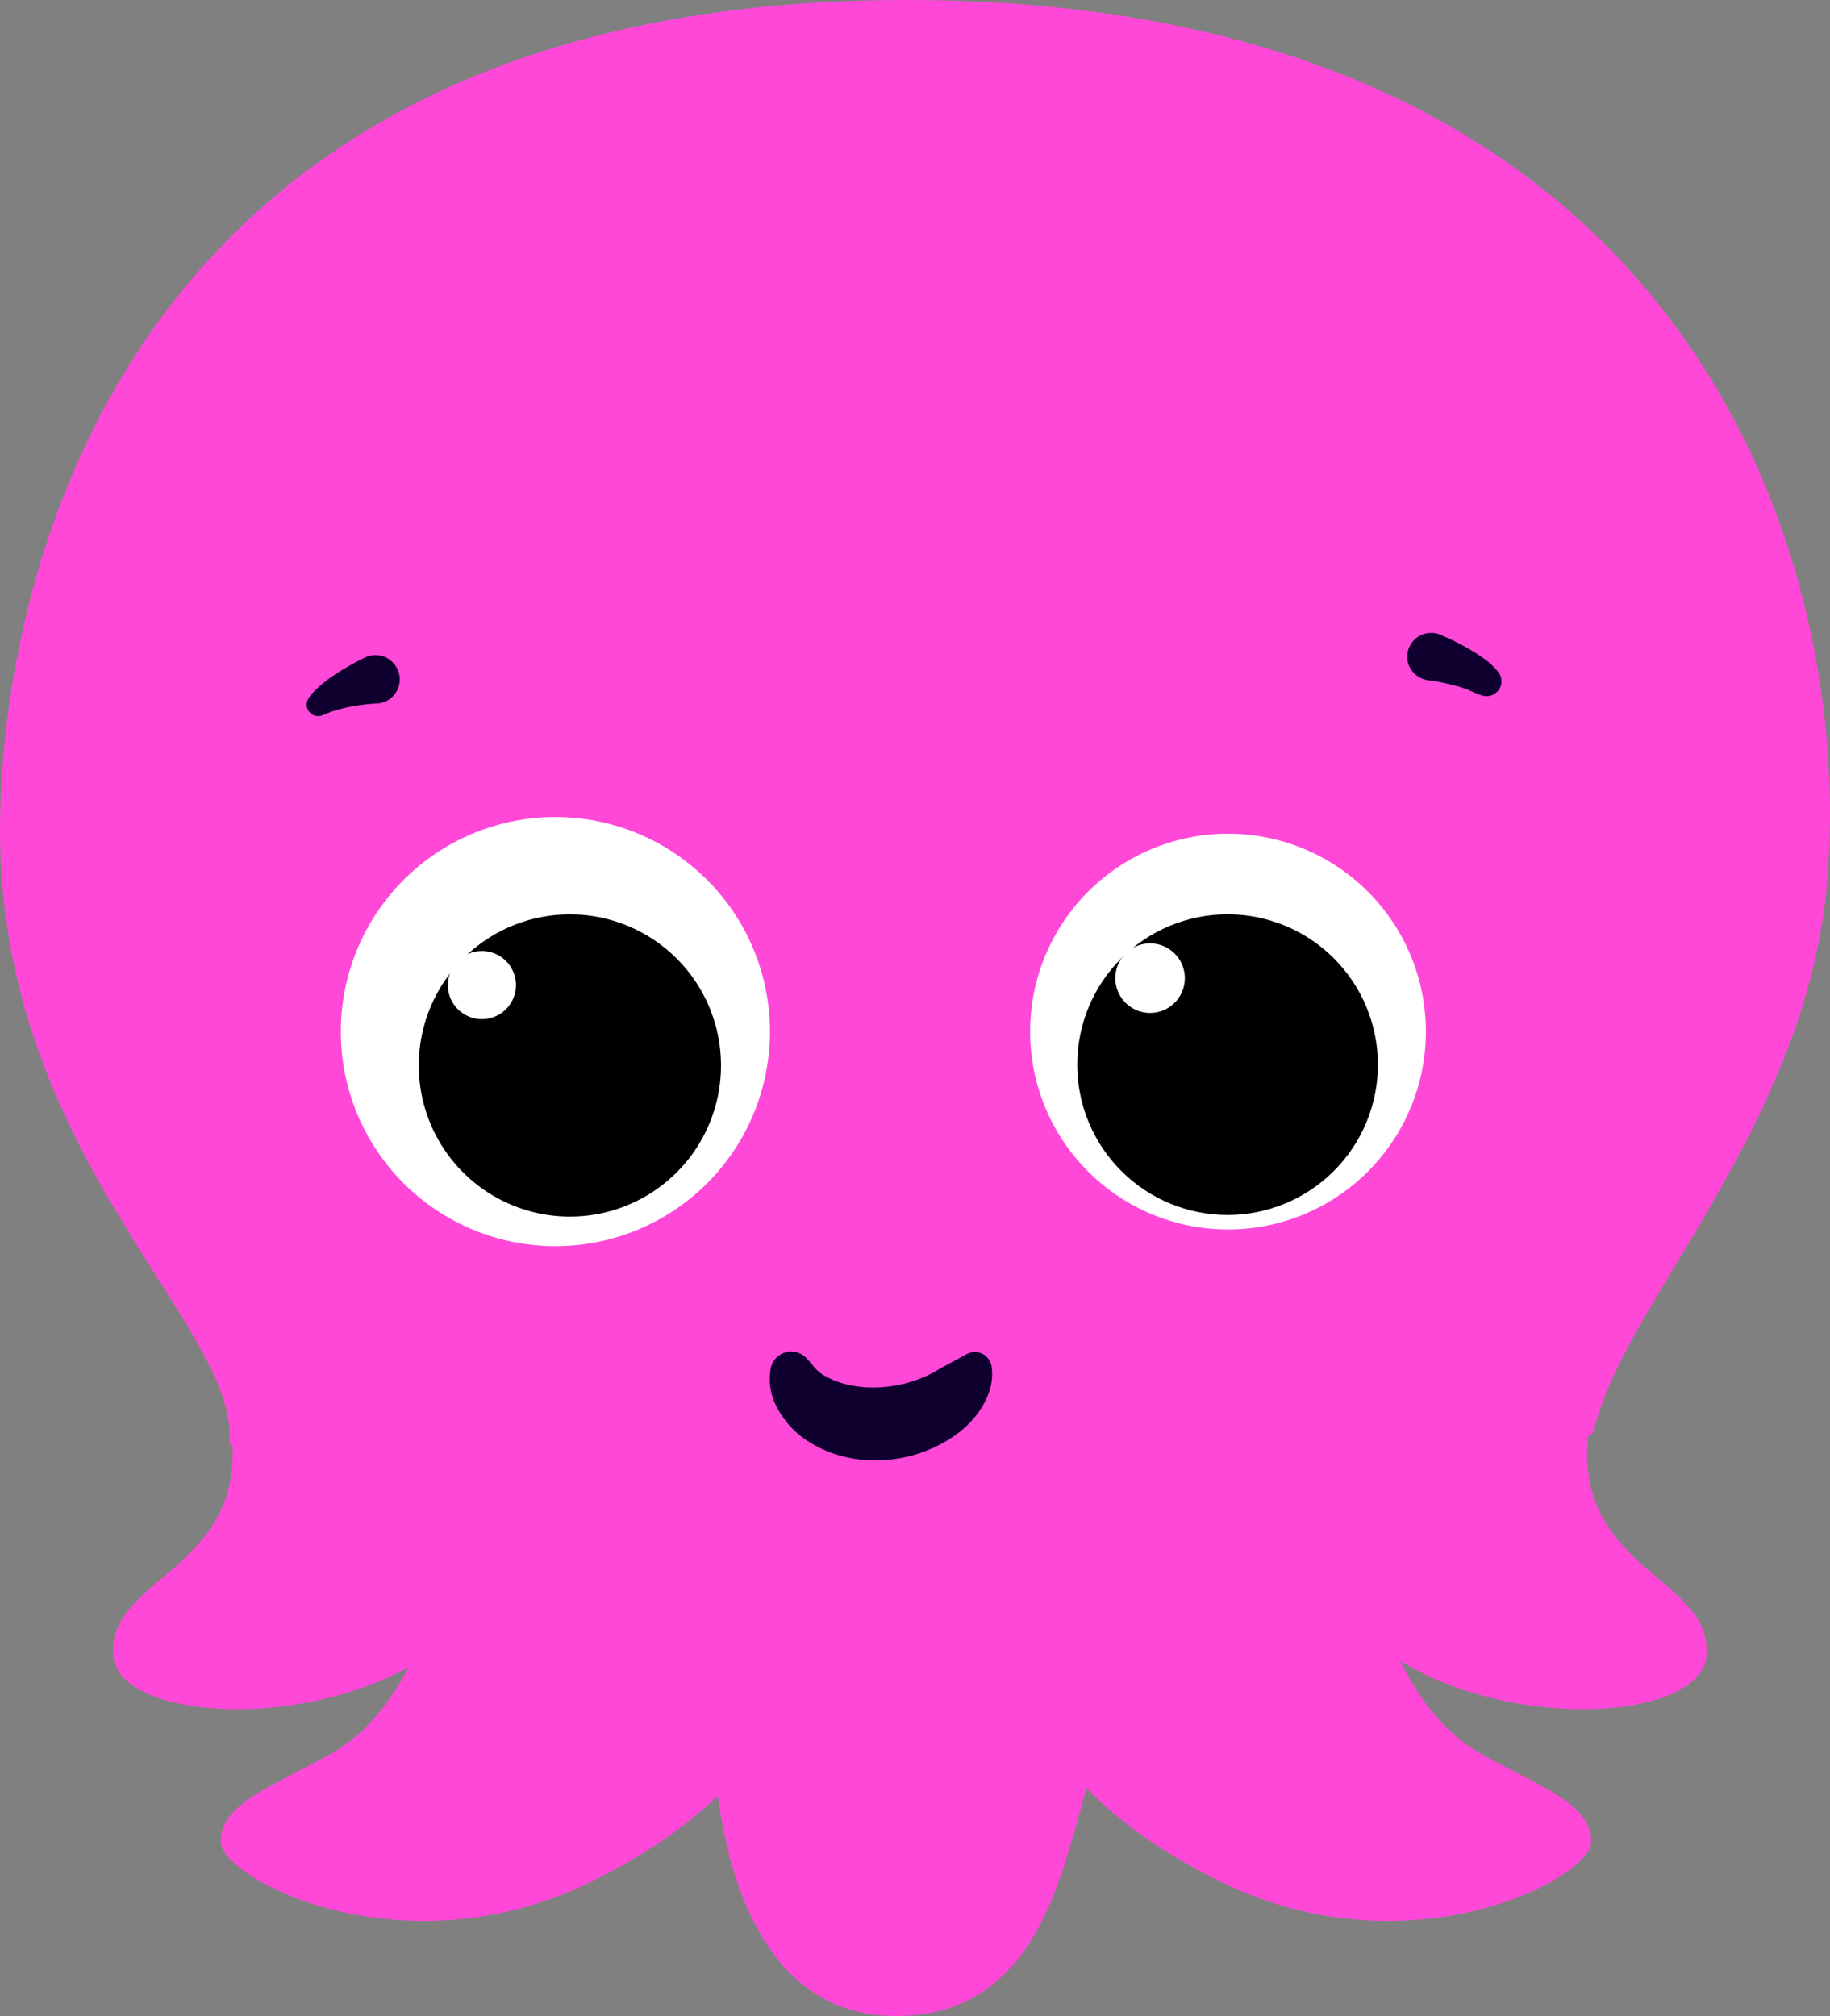
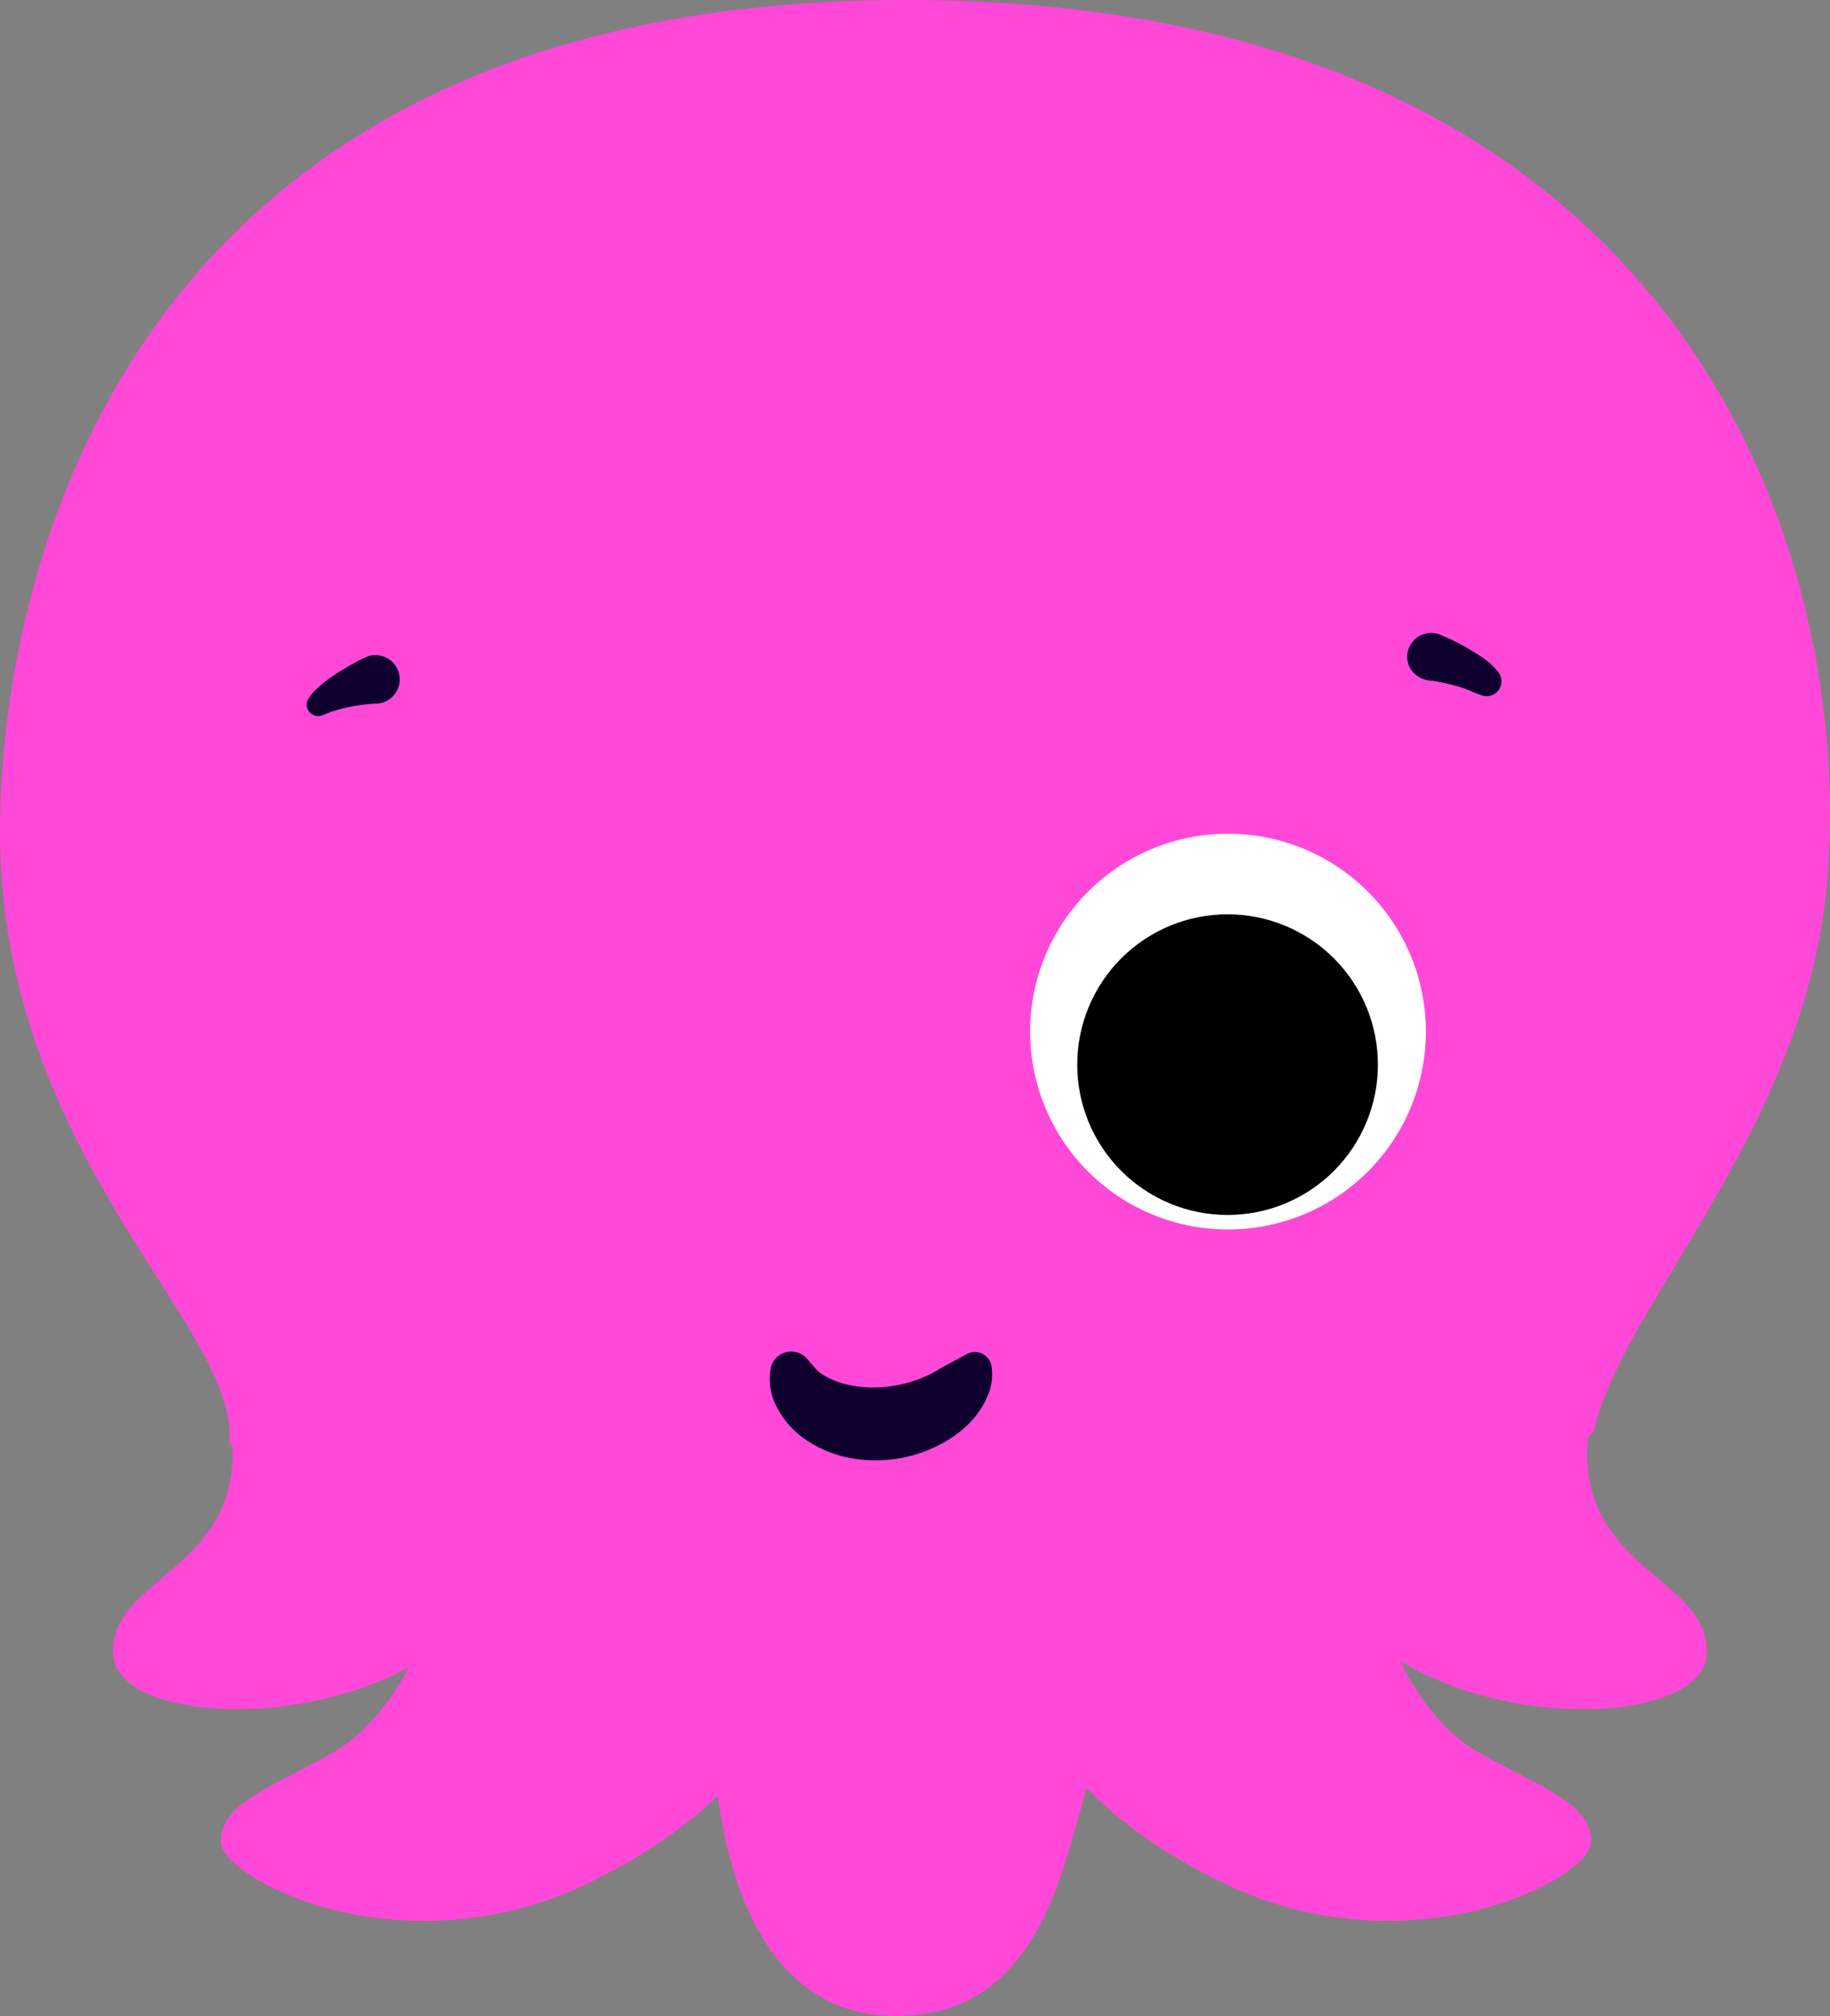
<svg xmlns="http://www.w3.org/2000/svg" xmlns:xlink="http://www.w3.org/1999/xlink" width="581.836" height="640.955" viewBox="0 0 581.836 640.955">
  <rect x="0" y="0" width="581.836" height="640.955" fill="#808080" stroke="none" />
  <defs>
    <clipPath id="clip-path">
      <rect id="Rectangle_923" data-name="Rectangle 923" width="581.836" height="640.955" fill="none" />
    </clipPath>
    <clipPath id="clip-path-2">
-       <path id="Path_11935" data-name="Path 11935" d="M315.391,736.648A48.049,48.049,0,1,0,363.439,688.6a48.048,48.048,0,0,0-48.048,48.049" transform="translate(-315.391 -688.599)" fill="none" />
-     </clipPath>
+       </clipPath>
    <linearGradient id="linear-gradient" x1="-1.386" y1="3.645" x2="-1.381" y2="3.645" gradientUnits="objectBoundingBox">
      <stop offset="0" />
      <stop offset="0.448" stop-color="#100030" />
      <stop offset="0.84" stop-color="#180070" />
      <stop offset="1" />
    </linearGradient>
    <clipPath id="clip-path-4">
      <path id="Path_11938" data-name="Path 11938" d="M811.294,736.359a47.8,47.8,0,1,0,47.8-47.8,47.8,47.8,0,0,0-47.8,47.8" transform="translate(-811.294 -688.559)" fill="none" />
    </clipPath>
    <linearGradient id="linear-gradient-2" x1="-3.583" y1="3.664" x2="-3.578" y2="3.664" xlink:href="#linear-gradient" />
  </defs>
  <g id="Group_9687" data-name="Group 9687" transform="translate(0 -0.001)">
    <g id="Group_9678" data-name="Group 9678" transform="translate(0 0.001)">
      <g id="Group_9677" data-name="Group 9677" transform="translate(0 0)" clip-path="url(#clip-path)">
        <path id="Path_11928" data-name="Path 11928" d="M872.035,1163.976c.8,21.51,13.543,52.58,35.053,64.53,19.4,10.778,35.053,15.934,35.053,27.883s-58.157,42.224-117.907,12.747-65.326-66.123-69.31-81.26c65.327-39.036,117.11-23.9,117.11-23.9" transform="translate(-436.225 -670.922)" fill="#ff48d8" />
        <path id="Path_11929" data-name="Path 11929" d="M506.681,455.3c8.365-39.435,66.8-95.8,74.09-173.275C590.331,180.445,538.946,0,288,0S0,186.338,0,264.1c0,103.965,76.48,157.74,72.9,194.785,62.14,49,297.555,106.355,433.785-3.585" transform="translate(0 0)" fill="#ff48d8" />
        <path id="Path_11930" data-name="Path 11930" d="M236.311,1163.976c-.8,21.51-13.543,52.58-35.053,64.53-19.4,10.778-35.053,15.934-35.053,27.883s58.157,42.224,117.907,12.747,65.327-66.123,69.31-81.26c-65.327-39.036-117.11-23.9-117.11-23.9" transform="translate(-96.039 -670.922)" fill="#ff48d8" />
        <path id="Path_11931" data-name="Path 11931" d="M658.272,1161.919s-4.78,42.189-11.95,66.951-15.944,66.282-58.953,66.282-52.8-47.361-55.767-64.448c-3.187-18.343-7.967-73.371-7.967-73.371s66.124-59.614,134.637,4.586" transform="translate(-302.577 -654.199)" fill="#ff48d8" />
        <path id="Path_11932" data-name="Path 11932" d="M1074.536,1077.489c-5.577,44.613,39.833,46.207,37.443,71.7s-97.193,25.493-122.686-24.7,85.243-47,85.243-47" transform="translate(-569.449 -622.592)" fill="#ff48d8" />
        <path id="Path_11933" data-name="Path 11933" d="M122.651,1077.489c5.577,44.613-39.833,46.207-37.443,71.7s97.193,25.493,122.686-24.7-85.243-47-85.243-47" transform="translate(-49.184 -622.592)" fill="#ff48d8" />
-         <path id="Path_11934" data-name="Path 11934" d="M393.118,683.533A68.215,68.215,0,1,1,324.9,615.318a68.215,68.215,0,0,1,68.215,68.215" transform="translate(-148.324 -355.555)" fill="#fff" />
      </g>
    </g>
    <g id="Group_9680" data-name="Group 9680" transform="translate(133.146 290.7)">
      <g id="Group_9679" data-name="Group 9679" clip-path="url(#clip-path-2)">
        <rect id="Rectangle_924" data-name="Rectangle 924" width="96.097" height="96.097" transform="translate(0)" fill="url(#linear-gradient)" />
      </g>
    </g>
    <g id="Group_9682" data-name="Group 9682" transform="translate(0 0.001)">
      <g id="Group_9681" data-name="Group 9681" transform="translate(0 0)" clip-path="url(#clip-path)">
-         <path id="Path_11936" data-name="Path 11936" d="M358.955,727.065a10.828,10.828,0,1,1-10.828-10.828,10.828,10.828,0,0,1,10.828,10.828" transform="translate(-194.904 -413.87)" fill="#fff" />
        <path id="Path_11937" data-name="Path 11937" d="M901.641,690.791a62.913,62.913,0,1,1-62.913-62.913,62.913,62.913,0,0,1,62.913,62.913" transform="translate(-448.296 -362.813)" fill="#fff" />
      </g>
    </g>
    <g id="Group_9684" data-name="Group 9684" transform="translate(342.497 290.684)">
      <g id="Group_9683" data-name="Group 9683" clip-path="url(#clip-path-4)">
        <rect id="Rectangle_926" data-name="Rectangle 926" width="95.6" height="95.6" transform="translate(0)" fill="url(#linear-gradient-2)" />
      </g>
    </g>
    <g id="Group_9686" data-name="Group 9686" transform="translate(0 0.001)">
      <g id="Group_9685" data-name="Group 9685" transform="translate(0 0)" clip-path="url(#clip-path)">
-         <path id="Path_11939" data-name="Path 11939" d="M862.078,721.529a11.052,11.052,0,1,1-11.052-11.052,11.052,11.052,0,0,1,11.052,11.052" transform="translate(-485.369 -410.541)" fill="#fff" />
        <path id="Path_11940" data-name="Path 11940" d="M1070.843,477.456a71.544,71.544,0,0,1,13.32,7.306,21.808,21.808,0,0,1,4.6,4.319,4.735,4.735,0,0,1-5.321,7.405,31.536,31.536,0,0,1-3.334-1.33,34.565,34.565,0,0,0-5.272-1.8c-2.3-.612-4.74-1.118-7.113-1.5-4.549-.143-8.223-3.6-7.854-8.274a7.6,7.6,0,0,1,10.977-6.126" transform="translate(-612.417 -275.431)" fill="#100030" />
        <path id="Path_11941" data-name="Path 11941" d="M252.731,508.819a55.261,55.261,0,0,0-13.966,2.576c-.77.32-2,.824-2.786,1.129a3.666,3.666,0,0,1-4.757-2.063c-.772-1.893.286-3.477,1.462-4.84,3.83-4.225,8.8-7.134,13.681-9.886,1-.545,2.2-1.169,3.273-1.633a7.708,7.708,0,1,1,3.092,14.717" transform="translate(-133.457 -285.107)" fill="#100030" />
        <path id="Path_11942" data-name="Path 11942" d="M594.108,1023.123a11.956,11.956,0,0,0,3.347,2.6,24.681,24.681,0,0,0,4.683,2.017c10.041,3.229,22.842,1.23,31.727-4.51.962-.491,7.4-3.988,8.457-4.57a5.379,5.379,0,0,1,7.3,2.156,5.507,5.507,0,0,1,.585,1.712,17.469,17.469,0,0,1-.72,8.046c-3.59,10.29-13.187,16.721-22.925,19.856-11.356,3.541-24.23,2.6-34.46-3.906a28.09,28.09,0,0,1-10.889-12.511A18.78,18.78,0,0,1,580,1023.123a6.673,6.673,0,0,1,11.555-2.973l2.553,2.973" transform="translate(-334.949 -588.154)" fill="#100030" />
      </g>
    </g>
  </g>
</svg>